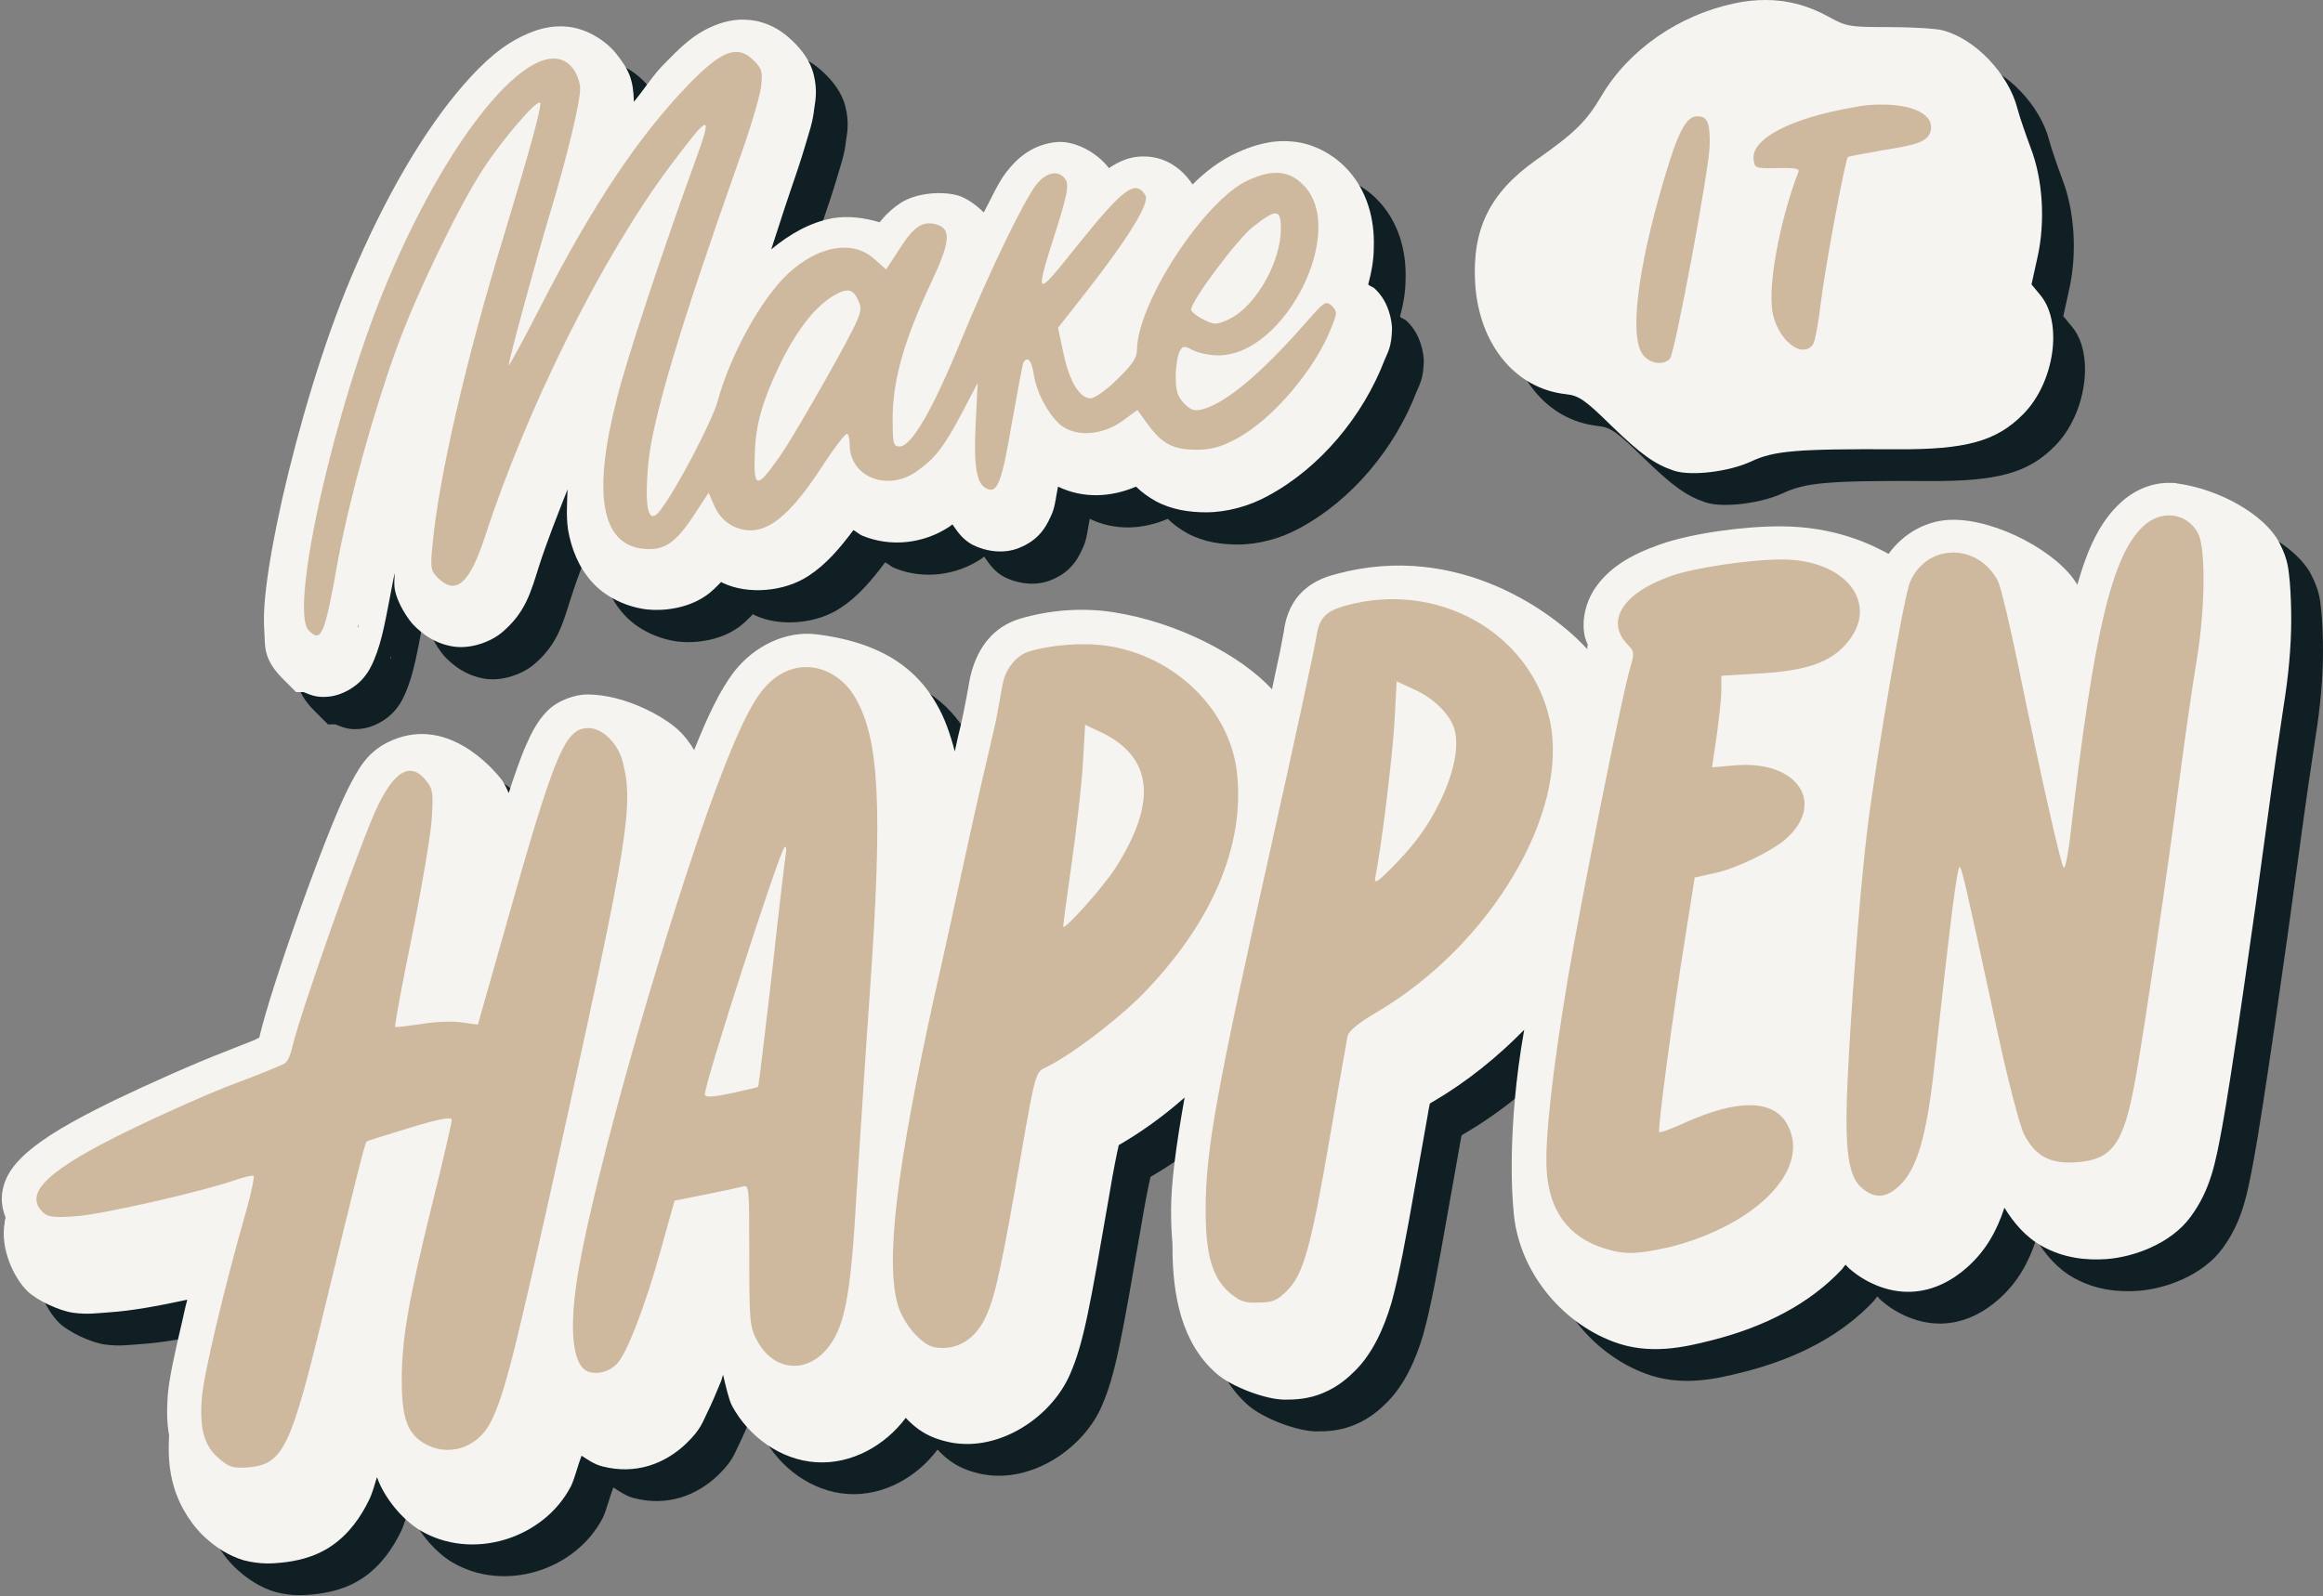
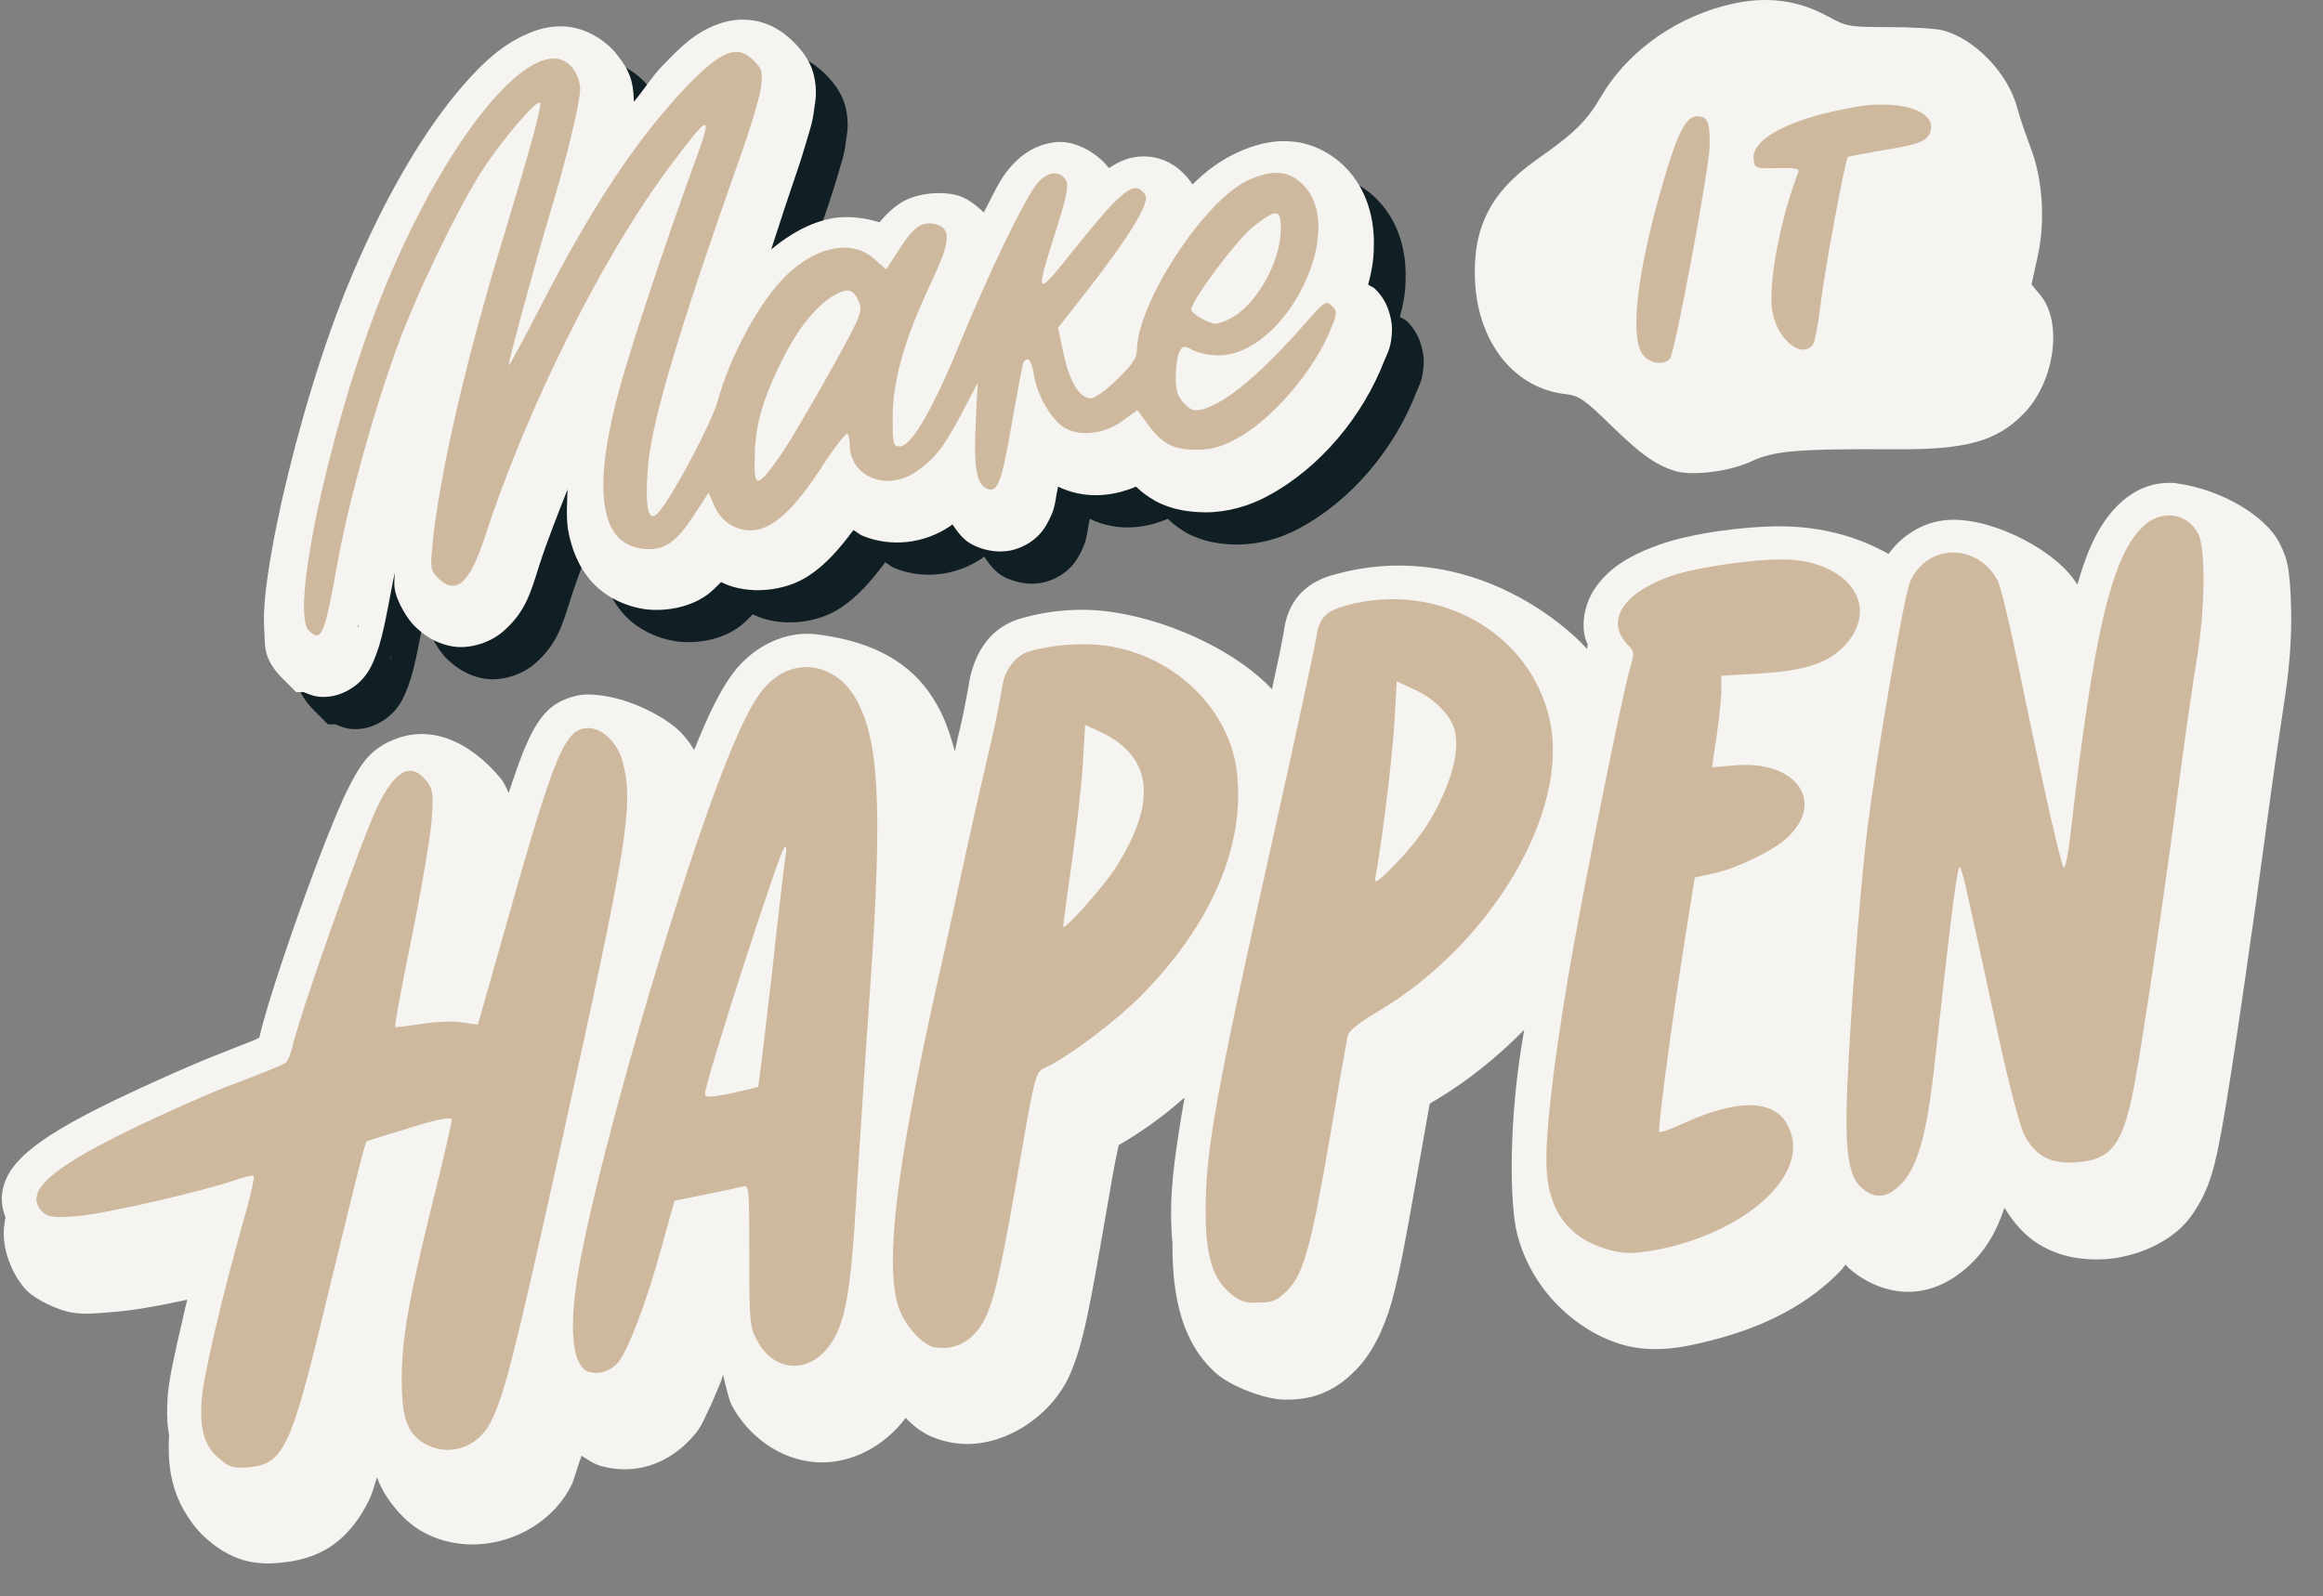
<svg xmlns="http://www.w3.org/2000/svg" fill="#000000" height="341.8" preserveAspectRatio="xMidYMid meet" version="1" viewBox="7.2 88.9 497.3 341.8" width="497.3" zoomAndPan="magnify">
  <rect x="7.2" y="88.9" width="497.3" height="341.8" fill="#808080" stroke="none" />
  <g fill="#101f24" id="change1_1">
-     <path d="M478.6,199.1 c-3.9-0.1-7.7,1.5-10.7,4.3c-4.3,4-6.9,9.5-9.2,17.5c-4-6.9-17.2-14-26.7-13.9c-5.2,0-10.4,2.7-13.7,7.3 c-3.3-1.8-11.2-5.9-23.2-5.9c-8,0-19,1.5-25.8,3.9c-6.2,2.2-11.1,5-14.2,9.9c-1.5,2.5-2.4,5.7-2,8.8c0.1,1,0.4,1.9,0.8,2.7 c-0.1,0.3-0.1,0.7-0.1,1c-6.8-7.5-27.4-23.2-53.7-16.1c-2.7,0.7-5.5,1.8-7.8,4.3c-2.3,2.5-3.2,5.6-3.5,8.3c0-0.3-0.3,1.7-0.8,4.1 c-0.4,2-1.1,5-1.7,8c-6.7-7.3-20.3-14.4-33.9-16.5c-6.9-1.1-14.1-0.4-20.1,1.4c-5.6,1.7-8.8,6-10.3,11.3c-0.5,1.7-0.6,3-1,5 c-0.4,2-0.8,4.3-1.3,6.4c-0.3,1.2-0.9,3.7-1.3,5.7c-1-3.8-2.2-7.3-4-10.3c-3.9-6.8-10.9-13-25.8-14.8c-6.2-0.7-13,2.3-17.5,8.1 c-2.9,3.8-5.5,9.2-8.5,16.7c-0.9-1.5-2-3-3.3-4.2c-3-2.9-11.5-7.7-19.6-7.7c-2.5,0-6.2,1.2-8.5,3.5c-2.3,2.3-3.5,4.9-5,8.3 c-1,2.5-2.1,5.6-3.3,9.3c-0.6-1.4-1.2-2.5-1.7-3.1c-1.8-2.2-11.8-14-24.3-7.7c-4.5,2.3-6.3,5.8-8.5,10.1 c-4.7,9.4-16.4,42.2-18.9,53.1c-0.3,0.1-0.5,0.2-0.8,0.4c-1.8,0.7-4.3,1.7-6.8,2.7c-5.8,2.2-15.9,6.7-23.4,10.3 c-9,4.4-15,7.8-19.3,11.7c-2.1,2-4.1,4.3-4.7,7.9c-0.3,1.8,0,3.8,0.7,5.5c-0.1,0.4-0.2,0.7-0.2,1.1c-1,5.5,1.9,11.7,4.8,14.6 c2,2,6.9,4.3,9.9,4.7s4.9,0.1,7.7-0.1c4.7-0.3,10.7-1.4,16.7-2.7c-0.4,1.4-0.7,2.9-1,4.2c-1.7,7.3-2.9,12.6-3.2,16.4 c-0.2,3-0.2,5.8,0.3,8.4c-0.2,3.7-0.1,7.4,1.1,11.3c1.3,4.3,4.1,8.6,7.4,11.3c1.5,1.3,4.1,3.2,7.5,4.2c3.5,0.9,6.1,0.7,8.1,0.5 c2.8-0.3,6.9-1,10.7-3.6c3.8-2.6,6.3-6.3,8-9.8c0.7-1.4,1.2-3.3,1.7-4.9c1.6,4.5,5.4,9,9.1,11.3c11.2,6.8,26.7,1.9,32.5-9.5 c0.7-1.5,1.5-4.6,2.2-6.4c1.4,0.9,2.8,1.9,4.5,2.3c7,1.8,13.3-0.5,17.9-4.9c3.2-3.1,3.5-4.6,4.5-6.6c1-2,1.9-4.2,2.9-6.6 c0.2-0.4,0.3-1.1,0.5-1.5c0.6,2.5,1.2,5.2,1.9,6.6c3.5,6.5,10.3,11.6,18,12.1c7.6,0.5,14.8-3.6,19.2-9.5c2.1,2.2,4.6,4.3,9.8,5.3 c10.5,1.9,21.5-5.6,25.4-14.7c2.9-6.7,4.2-14.2,8.3-37.9c1.1-6.6,1.7-9.3,2.1-11.1c5-2.9,9.7-6.3,14.1-10.2 c-1.9,10.7-2.9,18.4-2.9,24.3c0,2.5,0.1,4.8,0.3,7v0.6c0,10.7,2,20.7,9.4,27.2c3.2,2.8,10.5,5.6,14.7,5.6c2.1,0,5.1-0.1,8.3-1.5 c3.3-1.4,5.4-3.4,6.8-4.8c3.5-3.5,6-8.7,7.7-14.5c1.6-5.8,3-13.3,5.1-25.3c1-5.5,1.9-10.7,2.6-14.6c0.3-1.6,0.2-1.4,0.5-2.7 c0.4-0.3,0.5-0.3,1-0.6c7.1-4.2,13.5-9.4,19.2-15.2c-3.8,21.4-2.5,36.8-2.3,38.5c0.8,12.5,9.7,23.9,21.4,28.3 c7.7,2.9,15.1,1.2,21-0.3c11.5-2.9,21.1-7.9,28-15.3c0.2-0.3,0.4-0.6,0.7-0.9c0.3,0.3,0.6,0.7,1,1c3,2.6,7.8,5,13,4.8 c5.2-0.2,9.3-2.8,12.1-5.3c4-3.6,6.3-7.8,7.9-12.7c1.9,3.1,4.5,6.3,8.2,8.3c4.5,2.5,9.4,3,13.6,2.7c5.7-0.4,13.8-3.2,18.1-9.1 c4.3-5.9,5.3-11.6,6.7-19.1c1.9-10.2,6.8-44.2,9.8-66.7c1.1-8.3,2.7-19.2,3.4-23.7c1-6.2,1.6-12.6,1.6-18.3c0-2.8-0.1-5.5-0.3-8 c-0.3-2.5-0.2-4.6-2.3-8.6c-3-5.7-12.4-11.3-21.9-12.6C479.7,199.1,479.2,199.1,478.6,199.1L478.6,199.1z M438.7,245 C439,246.4,438.3,247.3,438.7,245z" />
    <path d="M61,408.2c-3.3-2.7-4.3-6.4-3.8-13 c0.4-5,4.5-22.6,9.5-40.1c1.1-3.9,1.8-7.3,1.6-7.5c-0.2-0.2-1.9,0.2-3.7,0.8c-7.1,2.5-28.1,7.3-34,7.8c-5.2,0.4-6.4,0.2-7.5-0.9 c-4.1-4.1,1.3-9.1,18.8-17.6c7.2-3.5,17.5-8.1,22.7-10c5.3-2,10-3.9,10.5-4.3s1.1-1.8,1.4-3.1c1.5-6.9,15.1-45.4,18.5-52.2 c3.7-7.5,7-9.1,10.2-5.2c1.5,1.9,1.6,2.7,1.2,8.6c-0.3,3.6-2.2,14.9-4.3,25.2s-3.7,18.9-3.5,19c0.1,0.1,2.6-0.2,5.4-0.6 c2.8-0.5,6.7-0.7,8.7-0.4l3.6,0.5L122,295c10.8-38.3,12.9-43.4,18-43.4c3,0,6.3,3.3,7.3,7.2c2.4,9.3,1.1,17-12.6,79.3 c-10.6,48-12.7,56.3-15.7,62.2c-2.8,5.5-9.2,7.5-14.3,4.4c-3.6-2.2-4.7-5.6-4.7-13.6c0-8.7,1.5-17.3,6.6-37.9 c2.3-9.2,4.1-17.1,4.1-17.7c0-0.7-2.5-0.3-9,1.7c-4.9,1.5-9.1,2.8-9.2,2.9c-0.4,0.3-2.7,9.7-9,35.7c-7.2,29.9-8.8,33.4-16.3,34.1 C64,410.1,63.1,409.9,61,408.2L61,408.2z M140.2,389.6c-3.4-0.9-4.4-7.9-2.8-19c2.4-16.9,14.8-62,26-95c5.8-17,10.2-27.3,13.5-31.6 c6.4-8.4,16-6.1,20.2,1.2c5,8.7,6,22.2,3.1,63.3c-0.9,12.6-2.1,31.7-2.8,42.3c-1.2,21.5-2.4,28.5-5.8,33.1 c-4.5,6.2-11.9,5.7-15.5-1c-1.6-2.9-1.7-4.2-1.7-18.3c0-14.8,0-15.2-1.5-14.7c-0.8,0.2-4.5,1-8,1.7l-6.5,1.3l-2.9,10.4 c-3.3,12-7.4,22.6-9.5,24.6C144.4,389.4,142.2,390.1,140.2,389.6L140.2,389.6z M176.3,328.4c0.1-0.1,1.4-10.8,2.9-23.8 c1.4-13,2.8-24.6,3-25.9c0.2-1.4,0.1-2-0.3-1.5c-1.2,1.3-17,50.3-17,52.8c0,0.7,1.3,0.7,5.6-0.2 C173.5,329.2,176.2,328.6,176.3,328.4L176.3,328.4z M214.1,384.2c-2.8-0.5-6.7-5-7.9-9.1c-2.7-9.3-0.3-29.3,8-66.9 c1.5-6.5,4.4-19.8,6.5-29.5c2.1-9.7,4.8-21.4,5.9-26c1.1-4.6,1.8-9.7,2.2-11.2c0.8-3.1,3.1-5.6,5.5-6.3c4.6-1.4,11.4-2,16.8-1.2 c14.5,2.2,26.2,13.7,27.7,27.1c1.8,15.7-5.5,32.6-20.5,47.8c-5.7,5.7-15.7,13.2-20.7,15.5c-1.8,0.8-2.1,1.7-4.9,17.9 c-4.1,23.6-5.5,30.5-7.5,35C223,382.5,218.9,385.1,214.1,384.2L214.1,384.2z M252.7,281.7c9.3-14.5,8.1-24.2-3.6-29.5l-2.8-1.3 l-0.5,8.6c-0.3,4.7-1.4,14.2-2.4,21.2s-1.8,13-1.8,13.4C241.6,295.3,249.9,286,252.7,281.7L252.7,281.7z M277.1,372.4 c-3.6-3.2-5-8.1-5-17.5c0-12.9,2.1-24.6,14.3-79.3c4.9-21.9,9.1-41.5,9.4-43.5c0.6-4,1.9-5.5,6.2-6.7c19.7-5.5,39.7,5.7,43.8,24.6 c4.2,19.6-12.6,48-37,62.4c-3.8,2.2-6.1,4.1-6.3,5.1c-0.2,0.9-1.9,10.7-3.8,21.7c-4.1,23.9-5.7,29.4-9.2,32.9 c-2.1,2.1-3.1,2.5-6,2.5C280.5,374.8,279.3,374.3,277.1,372.4L277.1,372.4z M322,267.9c3.2-6.4,4.4-12.1,3.4-15.9 c-0.8-3.1-4.3-6.7-8.5-8.6l-3.9-1.8l-0.5,9.1c-0.5,7.8-2.8,26.6-4.1,33c-0.3,1.5,0.8,0.7,5-3.7C317.3,276,319.8,272.5,322,267.9 L322,267.9z M357.4,363c-7.6-2.4-11.8-8-12.3-16.8c-0.4-6.3,1.2-21,4.5-40.7c2.7-16.3,11.7-61.2,13.3-66.5c1-3.4,1-3.8-0.3-5.1 c-5.1-5.1-1.3-11.2,9.2-14.9c4.9-1.7,16.7-3.5,23.5-3.5c13.9-0.1,21.4,9.6,13.9,18.1c-3.5,4-8.6,5.7-18.3,6.3l-8.4,0.5l0,3.1 c0,1.7-0.5,6.1-1,9.8l-1,6.7l4.7-0.4c13.6-1.3,20,8.2,10.8,16c-3,2.5-10.2,6-14.7,7l-4.5,1l-2,12.6c-2.7,16.8-6,41.5-5.6,41.9 c0.2,0.2,2.7-0.7,5.5-2c11.1-5,18.6-5,21.7,0c5.7,9.4-5.8,21.7-24.8,26.6C364.4,364.3,361.9,364.4,357.4,363L357.4,363z M412.6,350.1c-3.3-2.8-3.9-9.3-2.8-28.5c1-17.5,2.7-38.3,4-48.7c1.9-15.3,7.8-49.6,9.1-52.6c3.6-8.3,14.5-8.4,18.8-0.2 c0.6,1.1,2.6,9.5,4.5,18.8c5,24.4,9,42,9.6,42.6c0.3,0.3,1-3.1,1.5-7.7c4.9-42.7,8.8-59.1,15.5-65.4c3.9-3.7,9.5-2.9,11.8,1.6 c1.6,3.2,1.5,15.9-0.3,26.8c-0.8,4.8-2.4,15.7-3.5,24.1c-2.9,22.4-8,57-9.7,66.1c-2.5,13.8-4.9,17.1-12.9,17.6 c-5.4,0.3-8.5-1.4-10.9-6c-0.9-1.8-3.5-11.7-5.7-22c-6.8-31.5-7.4-34.1-8-35.2c-0.5-1-1.8,9-5.4,41.7c-1.7,15.9-3.8,23-7.6,26.5 C417.8,352.3,415.3,352.4,412.6,350.1L412.6,350.1z" />
    <path d="M172.4,100 c-1.6,0.1-3.1,0.4-4.5,0.9c-5.3,1.9-8.2,5-12.2,9.1c-2.1,2.2-4,5.2-6,7.6c-0.1-4.6-1-6.8-3.7-10.2c-2.1-2.7-5.7-5-9.3-5.7 s-7,0.1-9.7,1.3c-5.4,2.3-9.5,6.1-13.7,10.9c-8.4,9.6-16.8,23.9-24.1,41.2c-6,14.2-11.3,32.2-14.8,47.6c-1.7,7.7-3,14.7-3.6,20.5 c-0.3,2.9-0.4,5.5-0.2,8.1c0.2,2.6-0.4,5.5,3.9,9.8l2.9,2.9h1.6c1.3,0.5,2.6,1.2,5,1c3.3-0.2,6.2-2.2,7.6-3.8 c1.4-1.6,1.9-2.8,2.4-3.9c1.9-4.5,2.5-8.7,4.2-17.4c0.1-0.4,0.2-1,0.3-1.4c0,1-0.2,2,0,3.4c0.5,3,2.9,6.6,4.1,7.8 c1.8,1.8,4.3,3.8,8.2,4.5c3.9,0.7,8.4-1,10.8-3.1c4.9-4.2,6-8.4,7.8-14.1c1.7-5.3,3.9-10.8,6.1-16.4c-0.1,2.9-0.3,5.9,0.1,8.6 c0.7,4,2.2,8,5.2,11.3c3,3.3,7.5,5.3,11.7,5.8c3.7,0.4,8.7-0.3,12.4-2.8c1.4-0.9,2.4-2,3.5-3.1c0.1,0.1,0.2,0.2,0.3,0.2 c5.4,2.6,13.3,1.9,18.4-1.5c3.7-2.4,6.7-5.9,9.6-9.8c0.7,0.4,1.2,0.9,1.9,1.2c6,2.5,13.2,1.8,18.9-2.1c0.1-0.1,0.2-0.2,0.4-0.3 c1.1,1.6,2.2,3.2,4.2,4.3c1.9,1,6.3,2.5,10.6,0.5c4.3-1.9,5.6-5.1,6.5-7.1c0.7-1.6,0.9-4,1.3-5.8c5.4,2.6,11.3,2.3,16.7,0 c1.2,1.2,2.6,2.2,4.2,3.1c3.5,1.9,7.4,2.4,10.8,2.4c4.4,0,9.2-1.3,13.2-3.5c11.2-6,20.4-17.1,25-29.1c0.7-1.7,1.5-2.8,1.6-6.6 c0-1.9-0.7-4.4-1.6-6c-0.9-1.6-1.7-2.3-2.2-2.8v0c-0.2-0.2-1.1-0.5-1.3-0.8c0.7-2.6,1.2-5.2,1.2-8c0.2-5.7-1.3-12.3-6.2-17.2 c-2.8-2.8-7-5.1-11.4-5.4c-4.3-0.4-8.2,0.8-11.7,2.4c-3.7,1.7-6.8,4.1-9.5,6.8c-1.3-2-4.2-5.3-8.9-5.9c-4.1-0.5-6.9,1-9,2.4 c-2.7-3.5-7.7-6.2-11.9-5.5c-4.7,0.7-7.8,3.4-10.1,6.4c-1.7,2.2-3.2,5.6-4.8,8.6c-1.8-1.8-3.8-3.1-5.4-3.6c-3.3-1-8.8-0.7-12.3,1.5 c-2,1.3-3.4,2.7-4.6,4.2c-3.3-1-6.7-1.4-9.9-0.9c-5,0.9-9.3,3.4-13.3,6.7c1.5-4.5,2.2-6.9,4-12.2c1.2-3.5,2.4-7,3.3-10.1 c0.9-3.1,1.6-4.9,1.9-7.8c0.3-1.9,0.7-4-0.1-7.3s-3-5.7-4.2-6.9c-1.6-1.6-3.8-3.4-6.9-4.3C175.7,100,174,99.9,172.4,100L172.4,100z M90.8,229.4c0.2,0.6,0,0.8,0,0.4C90.7,229.7,90.8,229.4,90.8,229.4z" />
-     <path d="M80.2,230.8c-4.3-4.3,5.6-48.2,16.9-74.9 c13.9-33.1,32.5-54.5,39.6-45.5c0.9,1.1,1.6,3.1,1.6,4.4c0,3-2.9,14.9-6.4,26.5c-3,9.9-8.9,31.7-8.9,32.7c0,0.4,3.2-5.5,7.1-13.1 c11.1-21.6,20.8-36,31.4-47c7.2-7.4,10.5-8.6,14-5.1c1.8,1.8,1.9,2.4,1.5,5.8c-0.3,2.1-2.4,9.2-4.8,15.8 c-12.8,36.2-18.3,54.8-19.3,64.5c-0.9,10,0,13.6,2.6,10.1c3.4-4.4,11-18.9,12.2-23.2c2.7-9.9,9.2-21.8,15-27.3 c6.5-6.1,13.9-7.4,18.5-3.3l2.6,2.3l3-4.6c3-4.7,4.9-5.9,7.9-5c3.1,1,2.8,3.8-1.3,12.5c-5.6,11.9-8.1,20.5-8.2,28.5 c0,6,0.1,6.5,1.5,6.5c2.5,0,7-7.7,13.1-22.6c6.2-15,13.2-29.5,16.1-33.4c2.2-2.9,5.1-3.3,6.4-1c0.6,1.2,0.2,3.3-1.9,10 c-4.9,15.4-4.8,15.4,3.9,4.5c10.2-12.7,12.8-14.8,15-11.3c1,1.6-3.6,9.1-12.5,20.5l-6.2,7.9l1.2,5.6c1.3,6.1,3.5,9.5,5.8,9.5 c0.8,0,3.4-1.8,5.7-4.1c3.2-3.1,4.2-4.6,4.2-6.3c0.1-10.1,14.5-32.1,23.8-36.3c5.2-2.4,8.8-2.1,11.8,1c9.6,9.6-3.8,36.5-18.2,36.5 c-1.8,0-4.2-0.5-5.4-1.1c-1.9-1-2.2-1-2.9,0.3c-0.4,0.8-0.8,3.2-0.8,5.3c0,3.1,0.4,4.3,1.8,5.8c1.5,1.5,2.2,1.7,4.1,1.2 c5.1-1.5,12.5-7.7,22.2-18.8c3.7-4.2,4.1-4.5,5.3-3.3c1.2,1.2,1.2,1.5-0.1,4.7c-3.4,8.8-12.6,19.7-20.4,23.8 c-3.2,1.7-5.2,2.3-8.5,2.3c-5,0-7.4-1.3-10.5-5.6l-2.1-2.9l-3.3,2.4c-4.5,3.2-10.4,3.4-13.5,0.5c-2.6-2.5-4.8-6.7-5.4-10.6 c-0.5-3-1.3-3.9-2.2-2.5c-0.2,0.4-1.3,6.3-2.5,13.1c-2.2,12.9-3.1,15.2-5.6,13.8c-2-1.1-2.6-4.9-2.1-14.4l0.4-8.1l-3.4,6.5 c-3.8,7.2-5.8,9.8-9.9,12.6c-6.3,4.2-14.1,0.9-14.1-5.9c0-1-0.2-2.1-0.5-2.3c-0.3-0.3-2.9,3.1-5.8,7.6 c-7.5,11.4-12.8,14.9-18.6,12.2c-1.8-0.9-3.1-2.3-4-4.2l-1.3-3l-3,4.6c-4.1,6.3-6.6,7.9-11.1,7.4c-8.9-1-10.8-11.8-5.5-32.3 c2.2-8.8,10-32.2,16.8-50.9c3.8-10.4,3.1-10.2-5.7,1.6c-14.3,19.2-30.4,51.4-39.4,79.1c-3.3,10-6.2,12.6-10.1,8.7 c-1.5-1.5-1.6-2.2-1.1-7.1c1.3-14.1,7.1-39.5,15.2-65.9c5.7-18.8,8.3-28.2,7.8-28.7c-0.7-0.7-8.1,7.9-12.3,14.4 c-5.2,8-14.4,27-18.5,38.5c-4.7,13-9.7,30.8-12.3,44.3C83.5,231.9,82.8,233.4,80.2,230.8L80.2,230.8z M180.6,194 c1.9-2.6,6.7-10.8,10.8-18.1c6.9-12.4,7.3-13.4,6.5-15.4c-1.2-2.9-2.4-3.2-5.6-1.3c-4.1,2.5-8.1,7.8-11.7,15.4 c-3.4,7.2-4.8,12.2-5,18C175.3,200.3,175.9,200.5,180.6,194L180.6,194z M277.5,164c5.6-2.9,10.8-12.2,10.8-19.2 c0-4.3-0.9-4.4-6-0.4c-3.4,2.7-13.2,15.8-13.2,17.7c0,0.8,3.7,3,5.2,3C274.9,165.1,276.3,164.6,277.5,164L277.5,164z" />
-     <path d="M392,95.7c-2.1,0-4.3,0.2-6.6,0.7 c-12,2.5-22.8,10-28.6,19.9c-3.2,5.4-5.6,7.8-14,13.7c-9.9,7-13.7,14.8-13,26.4c0.8,12.9,8.5,22.5,19.4,23.7 c2.8,0.3,4.1,1.2,9.8,6.8c6.3,6.1,9.2,8.2,13.4,9.6c3.7,1.2,11.8,0.2,16.5-2c4.9-2.3,9.8-2.7,31.1-2.6c14.8,0.1,21.4-1.7,27.1-7.5 c6.7-6.7,8.6-19.6,3.7-25.5l-1.9-2.3l1.3-5.9c1.7-7.7,1.1-16.7-1.5-23.4c-1-2.7-2.3-6.4-2.8-8.3c-1.9-7.5-9.1-15-16-16.8 c-1.5-0.4-6.7-0.7-11.6-0.7c-8.5,0-9-0.1-13-2.3C401.1,96.9,396.7,95.8,392,95.7z" />
-     <path d="M416.2,118.1c-1.7,0-3.5,0.2-5.4,0.6 c-13.3,2.3-21.8,6.7-21.3,11.1c0.2,1.9,0.4,2,5.1,1.9c3.6-0.1,4.8,0.1,4.5,0.8c-3.9,10.1-6.5,23.9-5.6,29.7c0.9,6,6.2,10.5,8.7,7.3 c0.4-0.5,1.2-4.6,1.7-9c0.8-6.9,5.2-30.6,5.8-31.2c0.1-0.1,3.4-0.7,7.3-1.4c7.7-1.2,9.5-1.9,10.3-3.8 C428.5,120.3,423.5,117.9,416.2,118.1L416.2,118.1z M377.3,120.6c-2.3,0-4.1,3.3-7.1,13.6c-5.8,19.6-7.5,34.2-4.3,37.7 c1.6,1.8,4.4,2,5.6,0.6c1.1-1.4,8.5-41.1,8.5-45.7C380.1,121.8,379.5,120.6,377.3,120.6L377.3,120.6z" />
  </g>
  <g>
    <g id="change2_1">
      <path d="M471.8,192.3c-3.9-0.1-7.7,1.5-10.7,4.3c-4.3,4-6.9,9.5-9.2,17.5 c-4-6.9-17.2-14-26.7-13.9c-5.2,0-10.4,2.7-13.7,7.3c-3.3-1.8-11.2-5.9-23.2-5.9c-8,0-19,1.5-25.8,3.9c-6.2,2.2-11.1,5-14.2,9.9 c-1.5,2.5-2.4,5.7-2,8.8c0.1,1,0.4,1.9,0.8,2.7c-0.1,0.3-0.1,0.7-0.1,1c-6.8-7.5-27.4-23.2-53.7-16.1c-2.7,0.7-5.5,1.8-7.8,4.3 c-2.3,2.5-3.2,5.6-3.5,8.3c0-0.3-0.3,1.7-0.8,4.1c-0.4,2-1.1,5-1.7,8c-6.7-7.3-20.3-14.4-33.9-16.5c-6.9-1.1-14.1-0.4-20.1,1.4 c-5.6,1.7-8.8,6-10.3,11.3c-0.5,1.7-0.6,3-1,5c-0.4,2-0.8,4.3-1.3,6.4c-0.3,1.2-0.9,3.7-1.3,5.7c-1-3.8-2.2-7.3-4-10.3 c-3.9-6.8-10.9-13-25.8-14.8c-6.2-0.7-13,2.3-17.5,8.1c-2.9,3.8-5.5,9.2-8.5,16.7c-0.9-1.5-2-3-3.3-4.2c-3-2.9-11.5-7.7-19.6-7.7 c-2.5,0-6.2,1.2-8.5,3.5c-2.3,2.3-3.5,4.9-5,8.3c-1,2.5-2.1,5.6-3.3,9.3c-0.6-1.4-1.2-2.5-1.7-3.1c-1.8-2.2-11.8-14-24.3-7.7 c-4.5,2.3-6.3,5.8-8.5,10.1c-4.7,9.4-16.4,42.2-18.9,53.1c-0.3,0.1-0.5,0.2-0.8,0.4c-1.8,0.7-4.3,1.7-6.8,2.7 c-5.8,2.2-15.9,6.7-23.4,10.3c-9,4.4-15,7.8-19.3,11.7c-2.1,2-4.1,4.3-4.7,7.9c-0.3,1.8,0,3.8,0.7,5.5c-0.1,0.4-0.2,0.7-0.2,1.1 c-1,5.5,1.9,11.7,4.8,14.6c2,2,6.9,4.3,9.9,4.7s4.9,0.1,7.7-0.1c4.7-0.3,10.7-1.4,16.7-2.7c-0.4,1.4-0.7,2.9-1,4.2 c-1.7,7.3-2.9,12.6-3.2,16.4c-0.2,3-0.2,5.8,0.3,8.4c-0.2,3.7-0.1,7.4,1.1,11.3c1.3,4.3,4.1,8.6,7.4,11.3c1.5,1.3,4.1,3.2,7.5,4.2 c3.5,0.9,6.1,0.7,8.1,0.5c2.8-0.3,6.9-1,10.7-3.6c3.8-2.6,6.3-6.3,8-9.8c0.7-1.4,1.2-3.3,1.7-4.9c1.6,4.5,5.4,9,9.1,11.3 c11.2,6.8,26.7,1.9,32.5-9.5c0.7-1.5,1.5-4.6,2.2-6.4c1.4,0.9,2.8,1.9,4.5,2.3c7,1.8,13.3-0.5,17.9-4.9c3.2-3.1,3.5-4.6,4.5-6.6 c1-2,1.9-4.2,2.9-6.6c0.2-0.4,0.3-1.1,0.5-1.5c0.6,2.5,1.2,5.2,1.9,6.6c3.5,6.5,10.3,11.6,18,12.1c7.6,0.5,14.8-3.6,19.2-9.5 c2.1,2.2,4.6,4.3,9.8,5.3c10.5,1.9,21.5-5.6,25.4-14.7c2.9-6.7,4.2-14.2,8.3-37.9c1.1-6.6,1.7-9.3,2.1-11.1 c5-2.9,9.7-6.3,14.1-10.2c-1.9,10.7-2.9,18.4-2.9,24.3c0,2.5,0.1,4.8,0.3,7v0.6c0,10.7,2,20.7,9.4,27.2c3.2,2.8,10.5,5.6,14.7,5.6 c2.1,0,5.1-0.1,8.3-1.5c3.3-1.4,5.4-3.4,6.8-4.8c3.5-3.5,6-8.7,7.7-14.5c1.6-5.8,3-13.3,5.1-25.3c1-5.5,1.9-10.7,2.6-14.6 c0.3-1.6,0.2-1.4,0.5-2.7c0.4-0.3,0.5-0.3,1-0.6c7.1-4.2,13.5-9.4,19.2-15.2c-3.8,21.4-2.5,36.8-2.3,38.5 c0.8,12.5,9.7,23.9,21.4,28.3c7.7,2.9,15.1,1.2,21-0.3c11.5-2.9,21.1-7.9,28-15.3c0.2-0.3,0.4-0.6,0.7-0.9c0.3,0.3,0.6,0.7,1,1 c3,2.6,7.8,5,13,4.8c5.2-0.2,9.3-2.8,12.1-5.3c4-3.6,6.3-7.8,7.9-12.7c1.9,3.1,4.5,6.3,8.2,8.3c4.5,2.5,9.4,3,13.6,2.7 c5.7-0.4,13.8-3.2,18.1-9.1c4.3-5.9,5.3-11.6,6.7-19.1c1.9-10.2,6.8-44.2,9.8-66.7c1.1-8.3,2.7-19.2,3.4-23.7 c1-6.2,1.6-12.6,1.6-18.3c0-2.8-0.1-5.5-0.3-8c-0.3-2.5-0.2-4.6-2.3-8.6c-3-5.7-12.4-11.3-21.9-12.6 C472.9,192.3,472.3,192.3,471.8,192.3L471.8,192.3z M431.9,238.1C432.2,239.6,431.5,240.5,431.9,238.1z" fill="#f6f4f1" />
    </g>
    <g id="change3_1">
      <path d="M54.2,401.3c-3.3-2.7-4.3-6.4-3.8-13c0.4-5,4.5-22.6,9.5-40.1c1.1-3.9,1.8-7.3,1.6-7.5 c-0.2-0.2-1.9,0.2-3.7,0.8c-7.1,2.5-28.1,7.3-34,7.8c-5.2,0.4-6.4,0.2-7.5-0.9c-4.1-4.1,1.3-9.1,18.8-17.6 c7.2-3.5,17.5-8.1,22.7-10c5.3-2,10-3.9,10.5-4.3s1.1-1.8,1.4-3.1c1.5-6.9,15.1-45.4,18.5-52.2c3.7-7.5,7-9.1,10.2-5.2 c1.5,1.9,1.6,2.7,1.2,8.6c-0.3,3.6-2.2,14.9-4.3,25.2s-3.7,18.9-3.5,19c0.1,0.1,2.6-0.2,5.4-0.6c2.8-0.5,6.7-0.7,8.7-0.4l3.6,0.5 l5.7-20.1c10.8-38.3,12.9-43.4,18-43.4c3,0,6.3,3.3,7.3,7.2c2.4,9.3,1.1,17-12.6,79.3c-10.6,48-12.7,56.3-15.7,62.2 c-2.8,5.5-9.2,7.5-14.3,4.4c-3.6-2.2-4.7-5.6-4.7-13.6c0-8.7,1.5-17.3,6.6-37.9c2.3-9.2,4.1-17.1,4.1-17.7c0-0.7-2.5-0.3-9,1.7 c-4.9,1.5-9.1,2.8-9.2,2.9c-0.4,0.3-2.7,9.7-9,35.7c-7.2,29.9-8.8,33.4-16.3,34.1C57.1,403.3,56.3,403.1,54.2,401.3L54.2,401.3z M133.4,382.7c-3.4-0.9-4.4-7.9-2.8-19c2.4-16.9,14.8-62,26-95c5.8-17,10.2-27.3,13.5-31.6c6.4-8.4,16-6.1,20.2,1.2 c5,8.7,6,22.2,3.1,63.3c-0.9,12.6-2.1,31.7-2.8,42.3c-1.2,21.5-2.4,28.5-5.8,33.1c-4.5,6.2-11.9,5.7-15.5-1 c-1.6-2.9-1.7-4.2-1.7-18.3c0-14.8,0-15.2-1.5-14.7c-0.8,0.2-4.5,1-8,1.7l-6.5,1.3l-2.9,10.4c-3.3,12-7.4,22.6-9.5,24.6 C137.6,382.6,135.4,383.2,133.4,382.7L133.4,382.7z M169.5,321.6c0.1-0.1,1.4-10.8,2.9-23.8c1.4-13,2.8-24.6,3-25.9 c0.2-1.4,0.1-2-0.3-1.5c-1.2,1.3-17,50.3-17,52.8c0,0.7,1.3,0.7,5.6-0.2C166.7,322.3,169.3,321.8,169.5,321.6L169.5,321.6z M207.3,377.4c-2.8-0.5-6.7-5-7.9-9.1c-2.7-9.3-0.3-29.3,8-66.9c1.5-6.5,4.4-19.8,6.5-29.5c2.1-9.7,4.8-21.4,5.9-26 c1.1-4.6,1.8-9.7,2.2-11.2c0.8-3.1,3.1-5.6,5.5-6.3c4.6-1.4,11.4-2,16.8-1.2c14.5,2.2,26.2,13.7,27.7,27.1 c1.8,15.7-5.5,32.6-20.5,47.8c-5.7,5.7-15.7,13.2-20.7,15.5c-1.8,0.8-2.1,1.7-4.9,17.9c-4.1,23.6-5.5,30.5-7.5,35 C216.2,375.6,212.1,378.2,207.3,377.4L207.3,377.4z M245.9,274.9c9.3-14.5,8.1-24.2-3.6-29.5l-2.8-1.3l-0.5,8.6 c-0.3,4.7-1.4,14.2-2.4,21.2s-1.8,13-1.8,13.4C234.8,288.4,243.1,279.2,245.9,274.9L245.9,274.9z M270.3,365.6 c-3.6-3.2-5-8.1-5-17.5c0-12.9,2.1-24.6,14.3-79.3c4.9-21.9,9.1-41.5,9.4-43.5c0.6-4,1.9-5.5,6.2-6.7c19.7-5.5,39.7,5.7,43.8,24.6 c4.2,19.6-12.6,48-37,62.4c-3.8,2.2-6.1,4.1-6.3,5.1c-0.2,0.9-1.9,10.7-3.8,21.7c-4.1,23.9-5.7,29.4-9.2,32.9 c-2.1,2.1-3.1,2.5-6,2.5C273.7,368,272.5,367.5,270.3,365.6L270.3,365.6z M315.2,261.1c3.2-6.4,4.4-12.1,3.4-15.9 c-0.8-3.1-4.3-6.7-8.5-8.6l-3.9-1.8l-0.5,9.1c-0.5,7.8-2.8,26.6-4.1,33c-0.3,1.5,0.8,0.7,5-3.7 C310.4,269.2,312.9,265.7,315.2,261.1L315.2,261.1z M350.6,356.2c-7.6-2.4-11.8-8-12.3-16.8c-0.4-6.3,1.2-21,4.5-40.7 c2.7-16.3,11.7-61.2,13.3-66.5c1-3.4,1-3.8-0.3-5.1c-5.1-5.1-1.3-11.2,9.2-14.9c4.9-1.7,16.7-3.5,23.5-3.5 c13.9-0.1,21.4,9.6,13.9,18.1c-3.5,4-8.6,5.7-18.3,6.3l-8.4,0.5l0,3.1c0,1.7-0.5,6.1-1,9.8l-1,6.7l4.7-0.4c13.6-1.3,20,8.2,10.8,16 c-3,2.5-10.2,6-14.7,7l-4.5,1l-2,12.6c-2.7,16.8-6,41.5-5.6,41.9c0.2,0.2,2.7-0.7,5.5-2c11.1-5,18.6-5,21.7,0 c5.7,9.4-5.8,21.7-24.8,26.6C357.6,357.5,355,357.6,350.6,356.2L350.6,356.2z M405.8,343.3c-3.3-2.8-3.9-9.3-2.8-28.5 c1-17.5,2.7-38.3,4-48.7c1.9-15.3,7.8-49.6,9.1-52.6c3.6-8.3,14.5-8.4,18.8-0.2c0.6,1.1,2.6,9.5,4.5,18.8c5,24.4,9,42,9.6,42.6 c0.3,0.3,1-3.1,1.5-7.7c4.9-42.7,8.8-59.1,15.5-65.4c3.9-3.7,9.5-2.9,11.8,1.6c1.6,3.2,1.5,15.9-0.3,26.8 c-0.8,4.8-2.4,15.7-3.5,24.1c-2.9,22.4-8,57-9.7,66.1c-2.5,13.8-4.9,17.1-12.9,17.6c-5.4,0.3-8.5-1.4-10.9-6 c-0.9-1.8-3.5-11.7-5.7-22c-6.8-31.5-7.4-34.1-8-35.2c-0.5-1-1.8,9-5.4,41.7c-1.7,15.9-3.8,23-7.6,26.5 C411,345.5,408.5,345.6,405.8,343.3L405.8,343.3z" fill="#ceb99e" />
    </g>
    <g id="change2_2">
      <path d="M165.6,93.1c-1.6,0.1-3.1,0.4-4.5,0.9c-5.3,1.9-8.2,5-12.2,9.1 c-2.1,2.2-4,5.2-6,7.6c-0.1-4.6-1-6.8-3.7-10.2c-2.1-2.7-5.7-5-9.3-5.7s-7,0.1-9.7,1.3c-5.4,2.3-9.5,6.1-13.7,10.9 c-8.4,9.6-16.8,23.9-24.1,41.2c-6,14.2-11.3,32.2-14.8,47.6c-1.7,7.7-3,14.7-3.6,20.5c-0.3,2.9-0.4,5.5-0.2,8.1 c0.2,2.6-0.4,5.5,3.9,9.8l2.9,2.9h1.6c1.3,0.5,2.6,1.2,5,1c3.3-0.2,6.2-2.2,7.6-3.8c1.4-1.6,1.9-2.8,2.4-3.9 c1.9-4.5,2.5-8.7,4.2-17.4c0.1-0.4,0.2-1,0.3-1.4c0,1-0.2,2,0,3.4c0.5,3,2.9,6.6,4.1,7.8c1.8,1.8,4.3,3.8,8.2,4.5 c3.9,0.7,8.4-1,10.8-3.1c4.9-4.2,6-8.4,7.8-14.1c1.7-5.3,3.9-10.8,6.1-16.4c-0.1,2.9-0.3,5.9,0.1,8.6c0.7,4,2.2,8,5.2,11.3 c3,3.3,7.5,5.3,11.7,5.8c3.7,0.4,8.7-0.3,12.4-2.8c1.4-0.9,2.4-2,3.5-3.1c0.1,0.1,0.2,0.2,0.3,0.2c5.4,2.6,13.3,1.9,18.4-1.5 c3.7-2.4,6.7-5.9,9.6-9.8c0.7,0.4,1.2,0.9,1.9,1.2c6,2.5,13.2,1.8,18.9-2.1c0.1-0.1,0.2-0.2,0.4-0.3c1.1,1.6,2.2,3.2,4.2,4.3 c1.9,1,6.3,2.5,10.6,0.5c4.3-1.9,5.6-5.1,6.5-7.1c0.7-1.6,0.9-4,1.3-5.8c5.4,2.6,11.3,2.3,16.7,0c1.2,1.2,2.6,2.2,4.2,3.1 c3.5,1.9,7.4,2.4,10.8,2.4c4.4,0,9.2-1.3,13.2-3.5c11.2-6,20.4-17.1,25-29.1c0.7-1.7,1.5-2.8,1.6-6.6c0-1.9-0.7-4.4-1.6-6 c-0.9-1.6-1.7-2.3-2.2-2.8v0c-0.2-0.2-1.1-0.5-1.3-0.8c0.7-2.6,1.2-5.2,1.2-8c0.2-5.7-1.3-12.3-6.2-17.2c-2.8-2.8-7-5.1-11.4-5.4 c-4.3-0.4-8.2,0.8-11.7,2.4c-3.7,1.7-6.8,4.1-9.5,6.8c-1.3-2-4.2-5.3-8.9-5.9c-4.1-0.5-6.9,1-9,2.4c-2.7-3.5-7.7-6.2-11.9-5.5 c-4.7,0.7-7.8,3.4-10.1,6.4c-1.7,2.2-3.2,5.6-4.8,8.6c-1.8-1.8-3.8-3.1-5.4-3.6c-3.3-1-8.8-0.7-12.3,1.5c-2,1.3-3.4,2.7-4.6,4.2 c-3.3-1-6.7-1.4-9.9-0.9c-5,0.9-9.3,3.4-13.3,6.7c1.5-4.5,2.2-6.9,4-12.2c1.2-3.5,2.4-7,3.3-10.1c0.9-3.1,1.6-4.9,1.9-7.8 c0.3-1.9,0.7-4-0.1-7.3s-3-5.7-4.2-6.9c-1.6-1.6-3.8-3.4-6.9-4.3C168.8,93.2,167.2,93.1,165.6,93.1L165.6,93.1z M83.9,222.6 c0.2,0.6,0,0.8,0,0.4C83.9,222.9,83.9,222.6,83.9,222.6z" fill="#f6f4f1" />
    </g>
    <g id="change3_2">
      <path d="M73.3,223.9c-4.3-4.3,5.6-48.2,16.9-74.9c13.9-33.1,32.5-54.5,39.6-45.5 c0.9,1.1,1.6,3.1,1.6,4.4c0,3-2.9,14.9-6.4,26.5c-3,9.9-8.9,31.7-8.9,32.7c0,0.4,3.2-5.5,7.1-13.1c11.1-21.6,20.8-36,31.4-47 c7.2-7.4,10.5-8.6,14-5.1c1.8,1.8,1.9,2.4,1.5,5.8c-0.3,2.1-2.4,9.2-4.8,15.8c-12.8,36.2-18.3,54.8-19.3,64.5 c-0.9,10,0,13.6,2.6,10.1c3.4-4.4,11-18.9,12.2-23.2c2.7-9.9,9.2-21.8,15-27.3c6.5-6.1,13.9-7.4,18.5-3.3l2.6,2.3l3-4.6 c3-4.7,4.9-5.9,7.9-5c3.1,1,2.8,3.8-1.3,12.5c-5.6,11.9-8.1,20.5-8.2,28.5c0,6,0.1,6.5,1.5,6.5c2.5,0,7-7.7,13.1-22.6 c6.2-15,13.2-29.5,16.1-33.4c2.2-2.9,5.1-3.3,6.4-1c0.6,1.2,0.2,3.3-1.9,10c-4.9,15.4-4.8,15.4,3.9,4.5 c10.2-12.7,12.8-14.8,15-11.3c1,1.6-3.6,9.1-12.5,20.5l-6.2,7.9l1.2,5.6c1.3,6.1,3.5,9.5,5.8,9.5c0.8,0,3.4-1.8,5.7-4.1 c3.2-3.1,4.2-4.6,4.2-6.3c0.1-10.1,14.5-32.1,23.8-36.3c5.2-2.4,8.8-2.1,11.8,1c9.6,9.6-3.8,36.5-18.2,36.5c-1.8,0-4.2-0.5-5.4-1.1 c-1.9-1-2.2-1-2.9,0.3c-0.4,0.8-0.8,3.2-0.8,5.3c0,3.1,0.4,4.3,1.8,5.8c1.5,1.5,2.2,1.7,4.1,1.2c5.1-1.5,12.5-7.7,22.2-18.8 c3.7-4.2,4.1-4.5,5.3-3.3c1.2,1.2,1.2,1.5-0.1,4.7c-3.4,8.8-12.6,19.7-20.4,23.8c-3.2,1.7-5.2,2.3-8.5,2.3c-5,0-7.4-1.3-10.5-5.6 l-2.1-2.9l-3.3,2.4c-4.5,3.2-10.4,3.4-13.5,0.5c-2.6-2.5-4.8-6.7-5.4-10.6c-0.5-3-1.3-3.9-2.2-2.5c-0.2,0.4-1.3,6.3-2.5,13.1 c-2.2,12.9-3.1,15.2-5.6,13.8c-2-1.1-2.6-4.9-2.1-14.4l0.4-8.1l-3.4,6.5c-3.8,7.2-5.8,9.8-9.9,12.6c-6.3,4.2-14.1,0.9-14.1-5.9 c0-1-0.2-2.1-0.5-2.3c-0.3-0.3-2.9,3.1-5.8,7.6c-7.5,11.4-12.8,14.9-18.6,12.2c-1.8-0.9-3.1-2.3-4-4.2l-1.3-3l-3,4.6 c-4.1,6.3-6.6,7.9-11.1,7.4c-8.9-1-10.8-11.8-5.5-32.3c2.2-8.8,10-32.2,16.8-50.9c3.8-10.4,3.1-10.2-5.7,1.6 c-14.3,19.2-30.4,51.4-39.4,79.1c-3.3,10-6.2,12.6-10.1,8.7c-1.5-1.5-1.6-2.2-1.1-7.1c1.3-14.1,7.1-39.5,15.2-65.9 c5.7-18.8,8.3-28.2,7.8-28.7c-0.7-0.7-8.1,7.9-12.3,14.4c-5.2,8-14.4,27-18.5,38.5c-4.7,13-9.7,30.8-12.3,44.3 C76.7,225.1,76,226.6,73.3,223.9L73.3,223.9z M173.8,187.1c1.9-2.6,6.7-10.8,10.8-18.1c6.9-12.4,7.3-13.4,6.5-15.4 c-1.2-2.9-2.4-3.2-5.6-1.3c-4.1,2.5-8.1,7.8-11.7,15.4c-3.4,7.2-4.8,12.2-5,18C168.5,193.5,169.1,193.7,173.8,187.1L173.8,187.1z M270.6,157.1c5.6-2.9,10.8-12.2,10.8-19.2c0-4.3-0.9-4.4-6-0.4c-3.4,2.7-13.2,15.8-13.2,17.7c0,0.8,3.7,3,5.2,3 C268.1,158.2,269.5,157.7,270.6,157.1L270.6,157.1z" fill="#ceb99e" />
    </g>
    <g id="change2_3">
      <path d="M385.2,88.9c-2.1,0-4.3,0.2-6.6,0.7c-12,2.5-22.8,10-28.6,19.9c-3.2,5.4-5.6,7.8-14,13.7 c-9.9,7-13.7,14.8-13,26.4c0.8,12.9,8.5,22.5,19.4,23.7c2.8,0.3,4.1,1.2,9.8,6.8c6.3,6.1,9.2,8.2,13.4,9.6c3.7,1.2,11.8,0.2,16.5-2 c4.9-2.3,9.8-2.7,31.1-2.6c14.8,0.1,21.4-1.7,27.1-7.5c6.7-6.7,8.6-19.6,3.7-25.5l-1.9-2.3l1.3-5.9c1.7-7.7,1.1-16.7-1.5-23.4 c-1-2.7-2.3-6.4-2.8-8.3c-1.9-7.5-9.1-15-16-16.8c-1.5-0.4-6.7-0.7-11.6-0.7c-8.5,0-9-0.1-13-2.3C394.3,90.1,389.9,88.9,385.2,88.9 z" fill="#f6f4f1" />
    </g>
    <g id="change3_3">
      <path d="M409.3,111.3c-1.7,0-3.5,0.2-5.4,0.6c-13.3,2.3-21.8,6.7-21.3,11.1c0.2,1.9,0.4,2,5.1,1.9 c3.6-0.1,4.8,0.1,4.5,0.8c-3.9,10.1-6.5,23.9-5.6,29.7c0.9,6,6.2,10.5,8.7,7.3c0.4-0.5,1.2-4.6,1.7-9c0.8-6.9,5.2-30.6,5.8-31.2 c0.1-0.1,3.4-0.7,7.3-1.4c7.7-1.2,9.5-1.9,10.3-3.8C421.7,113.5,416.7,111.1,409.3,111.3L409.3,111.3z M370.5,113.8 c-2.3,0-4.1,3.3-7.1,13.6c-5.8,19.6-7.5,34.2-4.3,37.7c1.6,1.8,4.4,2,5.6,0.6c1.1-1.4,8.5-41.1,8.5-45.7 C373.3,115,372.7,113.8,370.5,113.8L370.5,113.8z" fill="#ceb99e" />
    </g>
  </g>
</svg>